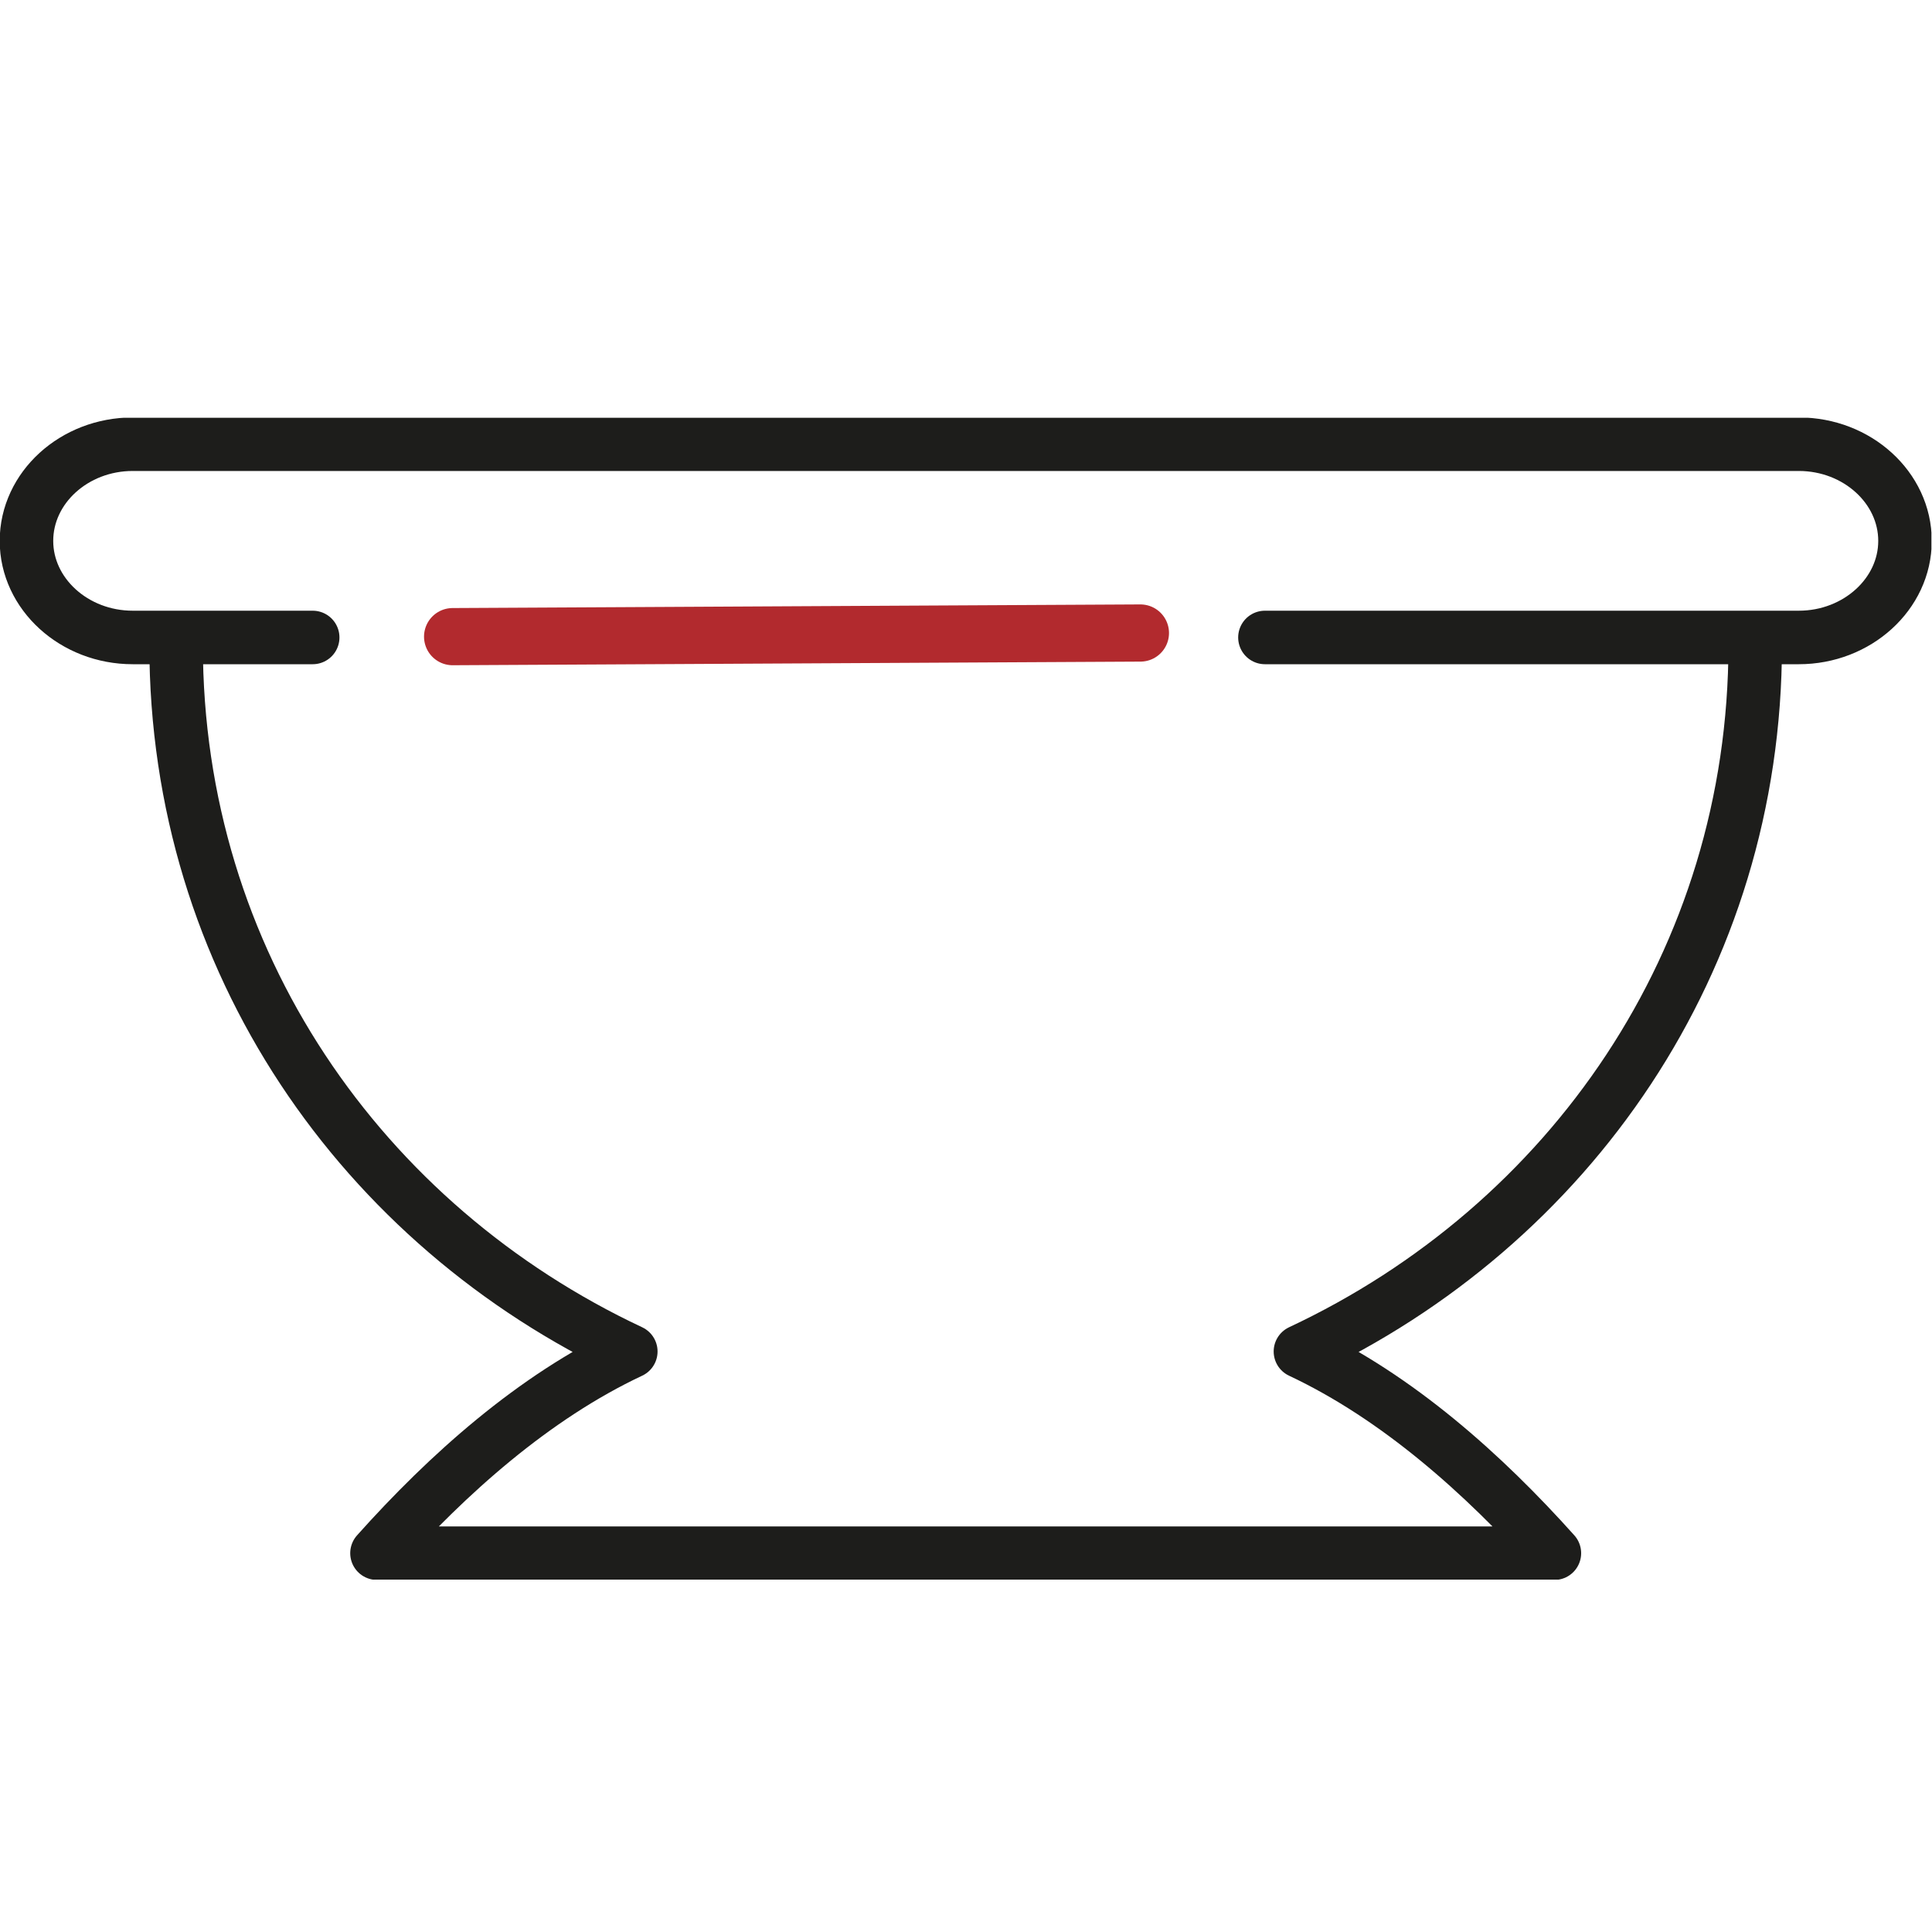
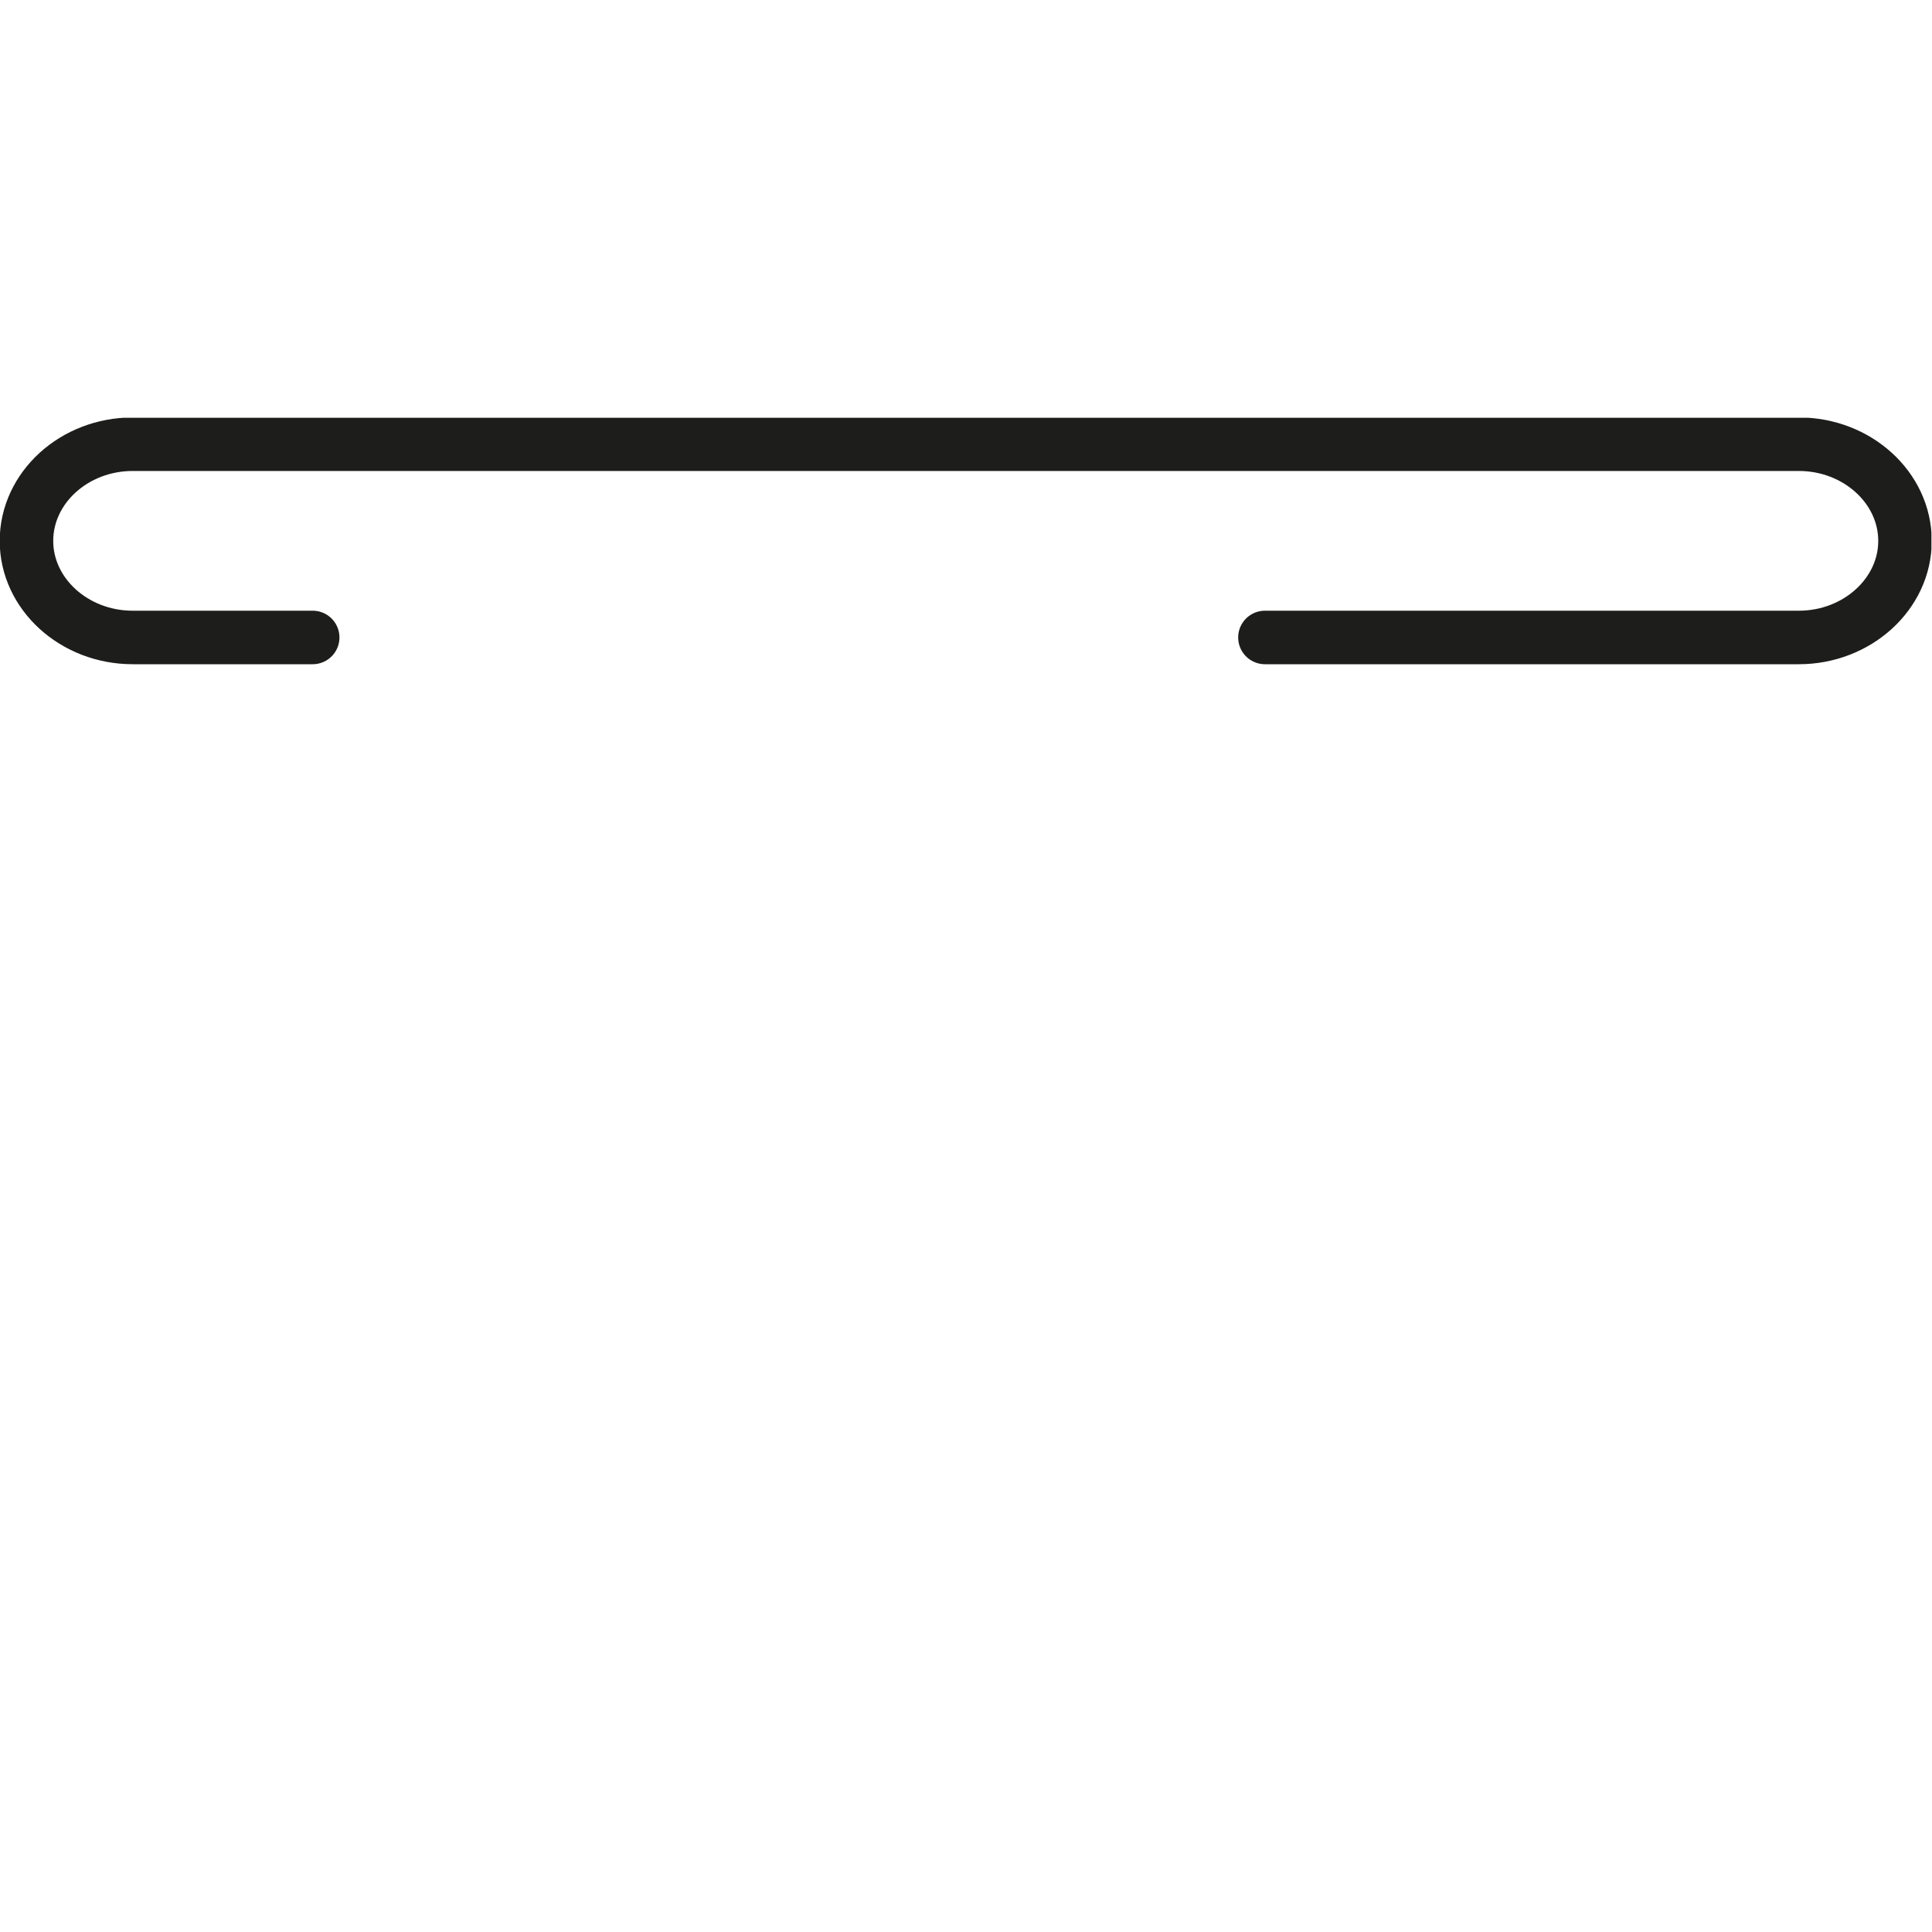
<svg xmlns="http://www.w3.org/2000/svg" xmlns:xlink="http://www.w3.org/1999/xlink" version="1.1" id="Ebene_1" x="0px" y="0px" width="40px" height="40px" viewBox="0 0 40 40" enable-background="new 0 0 40 40" xml:space="preserve">
  <g>
    <defs>
      <rect id="SVGID_1_" y="8.65" width="39.988" height="24.054" />
    </defs>
    <clipPath id="SVGID_2_">
      <use xlink:href="#SVGID_1_" overflow="visible" />
    </clipPath>
-     <path clip-path="url(#SVGID_2_)" fill="none" stroke="#1D1D1B" stroke-width="1.108" stroke-linejoin="round" stroke-miterlimit="10" d="   M3.646,13.348c0,6.548,3.852,12.023,9.414,14.633c-2.008,0.943-3.794,2.541-5.255,4.176h24.377   c-1.463-1.635-3.249-3.232-5.258-4.176c5.564-2.609,9.416-8.084,9.416-14.633" />
    <path clip-path="url(#SVGID_2_)" fill="none" stroke="#1D1D1B" stroke-width="1.108" stroke-linecap="round" stroke-linejoin="round" stroke-miterlimit="10" d="   M6.474,13.198H2.747c-1.21,0-2.199-0.901-2.199-1.999c0-1.102,0.989-2.002,2.199-2.002h34.496c1.208,0,2.198,0.9,2.198,2.002   c0,1.098-0.99,1.999-2.198,1.999H26.189" />
  </g>
-   <line fill="none" stroke="#B22A2E" stroke-width="1.184" stroke-linecap="round" x1="9.371" y1="13.181" x2="23.611" y2="13.106" />
</svg>